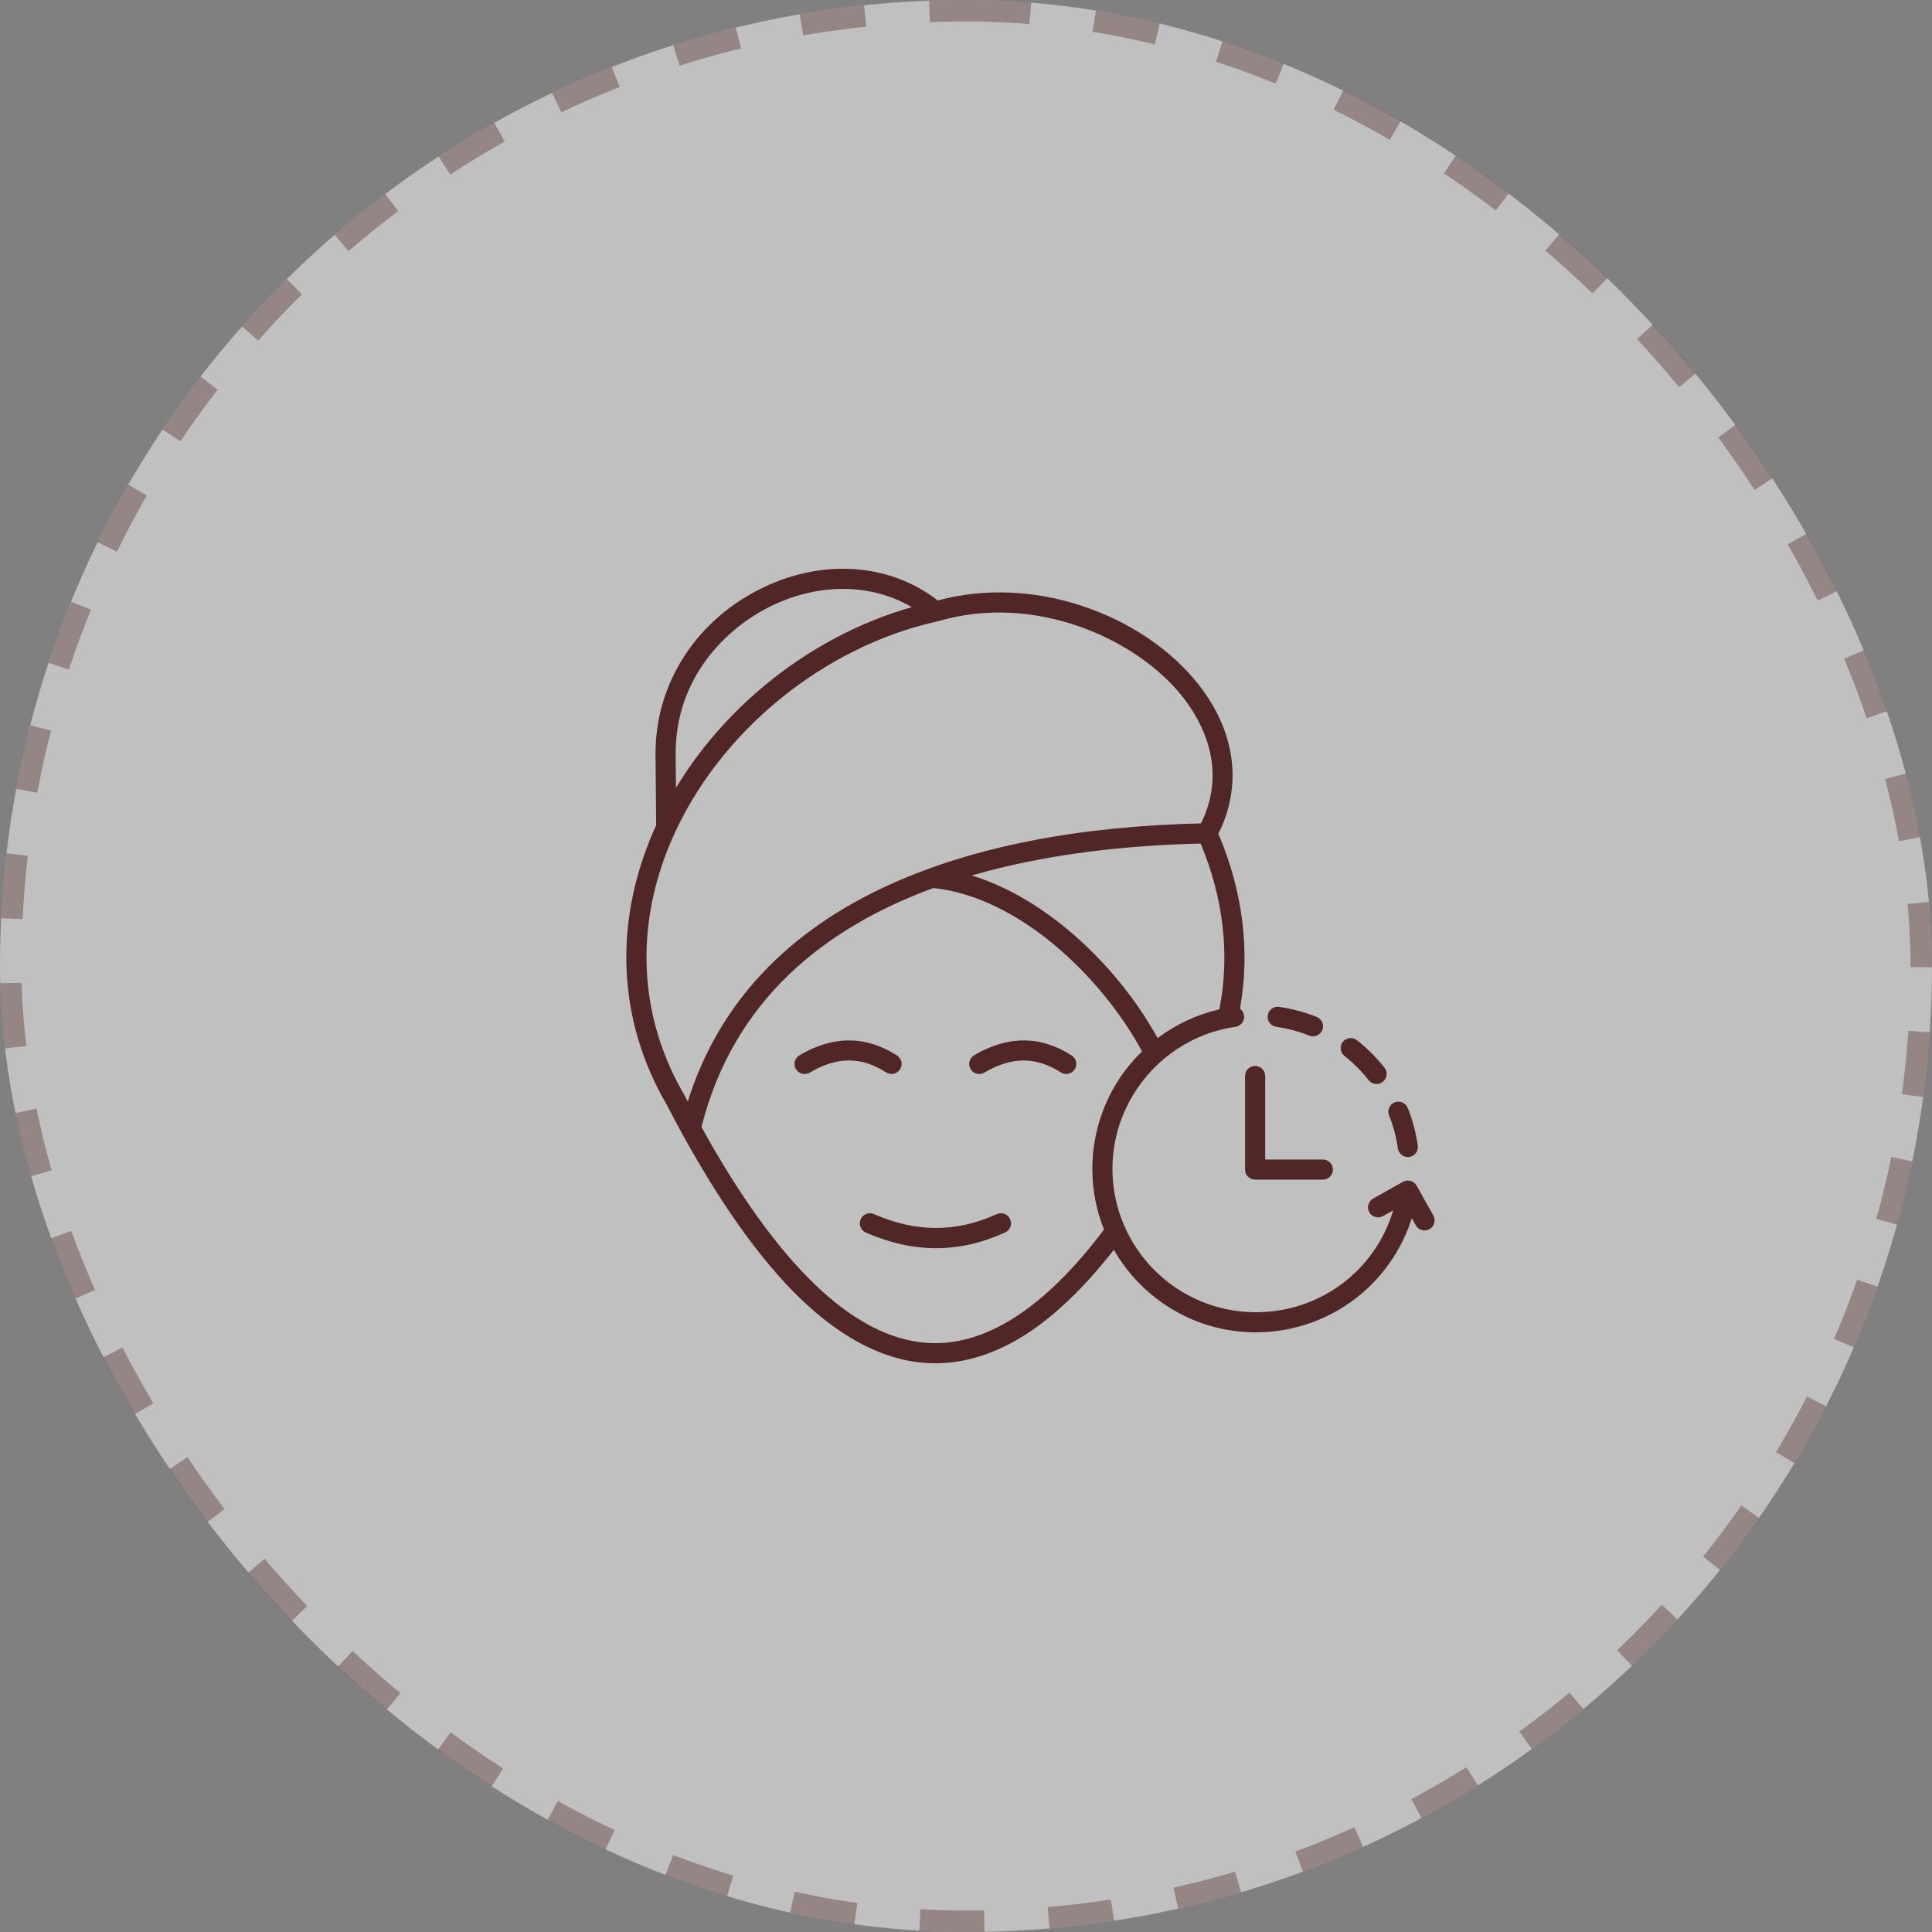
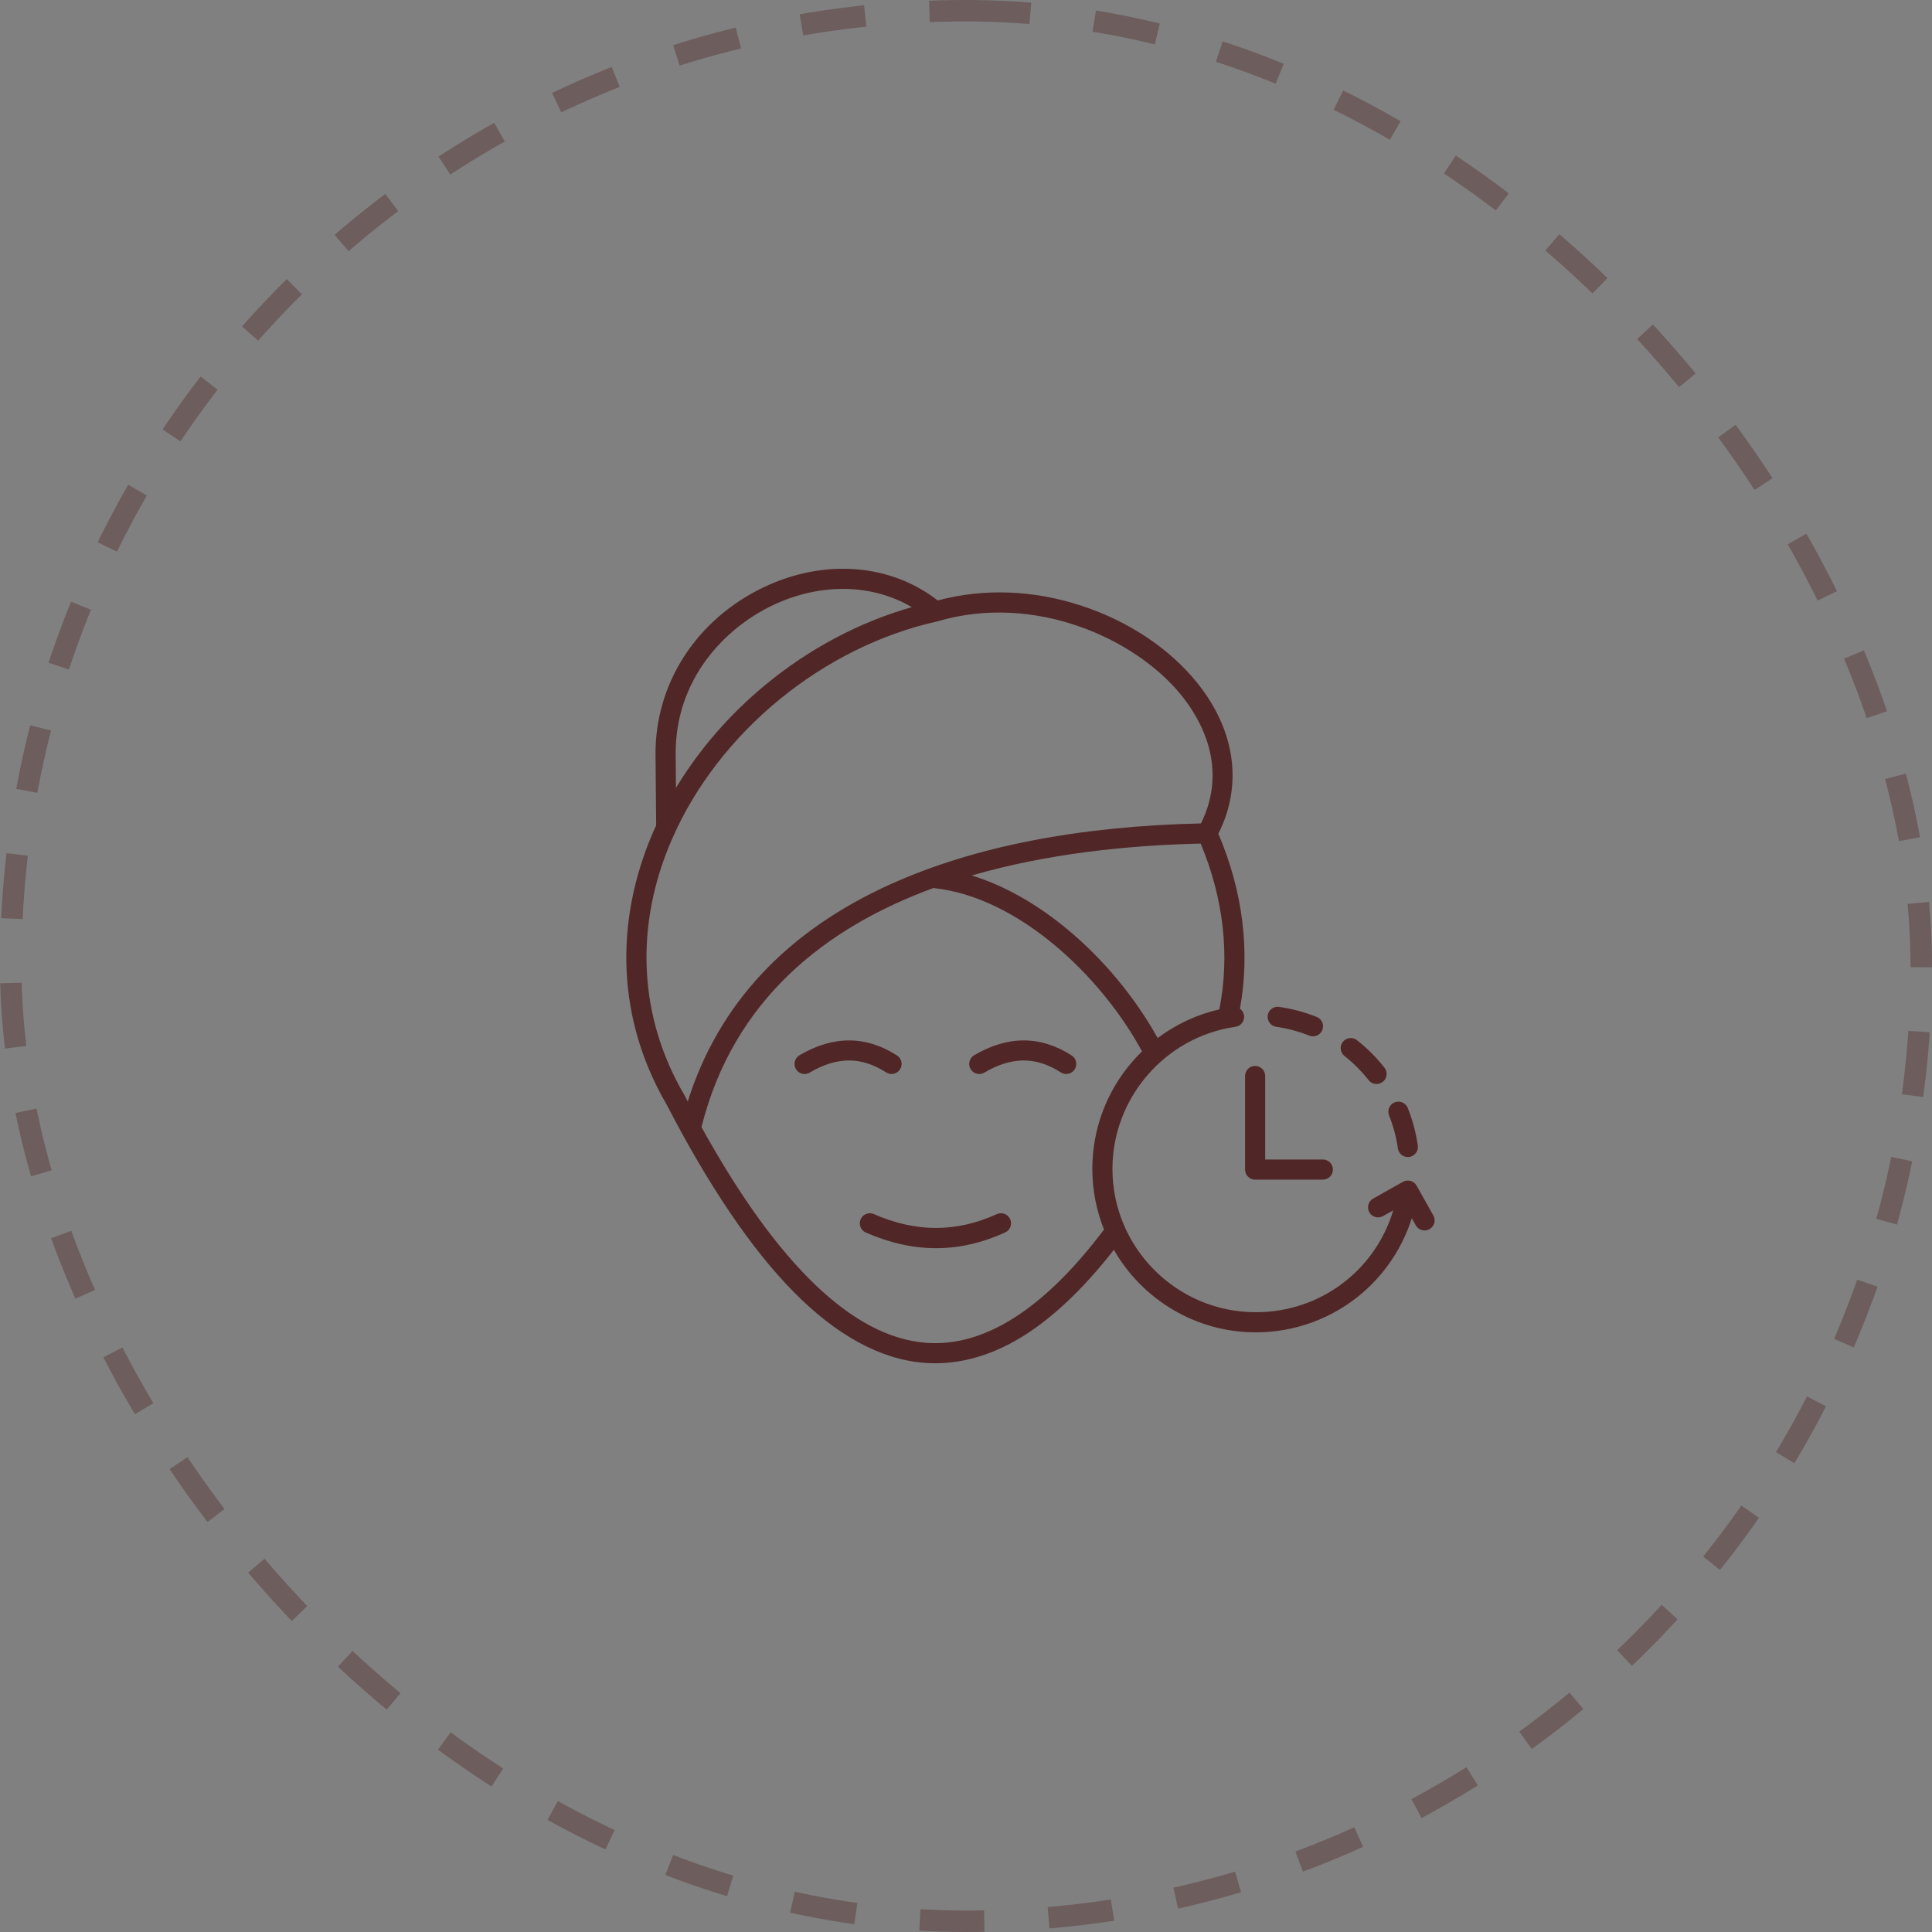
<svg xmlns="http://www.w3.org/2000/svg" width="90" height="90" viewBox="0 0 90 90" fill="none">
  <rect x="0" y="0" width="90" height="90" fill="#808080" stroke="none" />
-   <rect width="90" height="90" rx="45" fill="white" fill-opacity="0.5" />
  <rect x="0.5" y="0.5" width="89" height="89" rx="44.5" stroke="#512626" stroke-opacity="0.38" stroke-dasharray="3 3" />
  <path d="M64.708 51.962C64.612 51.721 64.728 51.449 64.969 51.352C65.21 51.256 65.482 51.373 65.579 51.613C65.803 52.175 65.961 52.765 66.046 53.365C66.083 53.621 65.905 53.859 65.649 53.895C65.626 53.898 65.604 53.9 65.582 53.9C65.353 53.9 65.152 53.731 65.119 53.497C65.044 52.971 64.906 52.455 64.708 51.962ZM62.633 49.194C63.05 49.522 63.428 49.901 63.757 50.318C63.85 50.435 63.987 50.497 64.126 50.497C64.228 50.497 64.33 50.464 64.416 50.396C64.619 50.236 64.654 49.941 64.494 49.737C64.12 49.262 63.689 48.831 63.213 48.457C63.01 48.297 62.714 48.332 62.554 48.535C62.395 48.739 62.43 49.034 62.633 49.194ZM59.454 47.833C59.981 47.908 60.497 48.046 60.989 48.243C61.047 48.266 61.106 48.277 61.164 48.277C61.35 48.277 61.525 48.166 61.599 47.982C61.695 47.741 61.578 47.469 61.338 47.373C60.776 47.148 60.186 46.99 59.586 46.904C59.329 46.867 59.093 47.045 59.056 47.302C59.02 47.559 59.198 47.796 59.454 47.833ZM66.591 57.259C66.518 57.299 66.439 57.319 66.362 57.319C66.198 57.319 66.039 57.233 65.953 57.08L65.767 56.749C65.343 58.087 64.551 59.295 63.473 60.224C62.093 61.412 60.328 62.066 58.504 62.066C55.675 62.066 53.202 60.516 51.888 58.221C50.521 59.97 49.138 61.298 47.77 62.173C46.382 63.059 44.972 63.506 43.571 63.506C43.395 63.506 43.22 63.499 43.045 63.485C41.012 63.323 38.964 62.206 36.957 60.168C35.005 58.184 33.019 55.253 31.055 51.456C28.777 47.552 28.563 43.022 30.452 38.699C30.489 38.615 30.529 38.532 30.567 38.449L30.537 35.17C30.507 31.834 32.451 28.834 35.611 27.341C38.416 26.016 41.484 26.262 43.682 27.972C45.832 27.396 48.151 27.481 50.408 28.227C52.589 28.947 54.498 30.224 55.781 31.823C57.551 34.029 57.9 36.573 56.755 38.838C57.9 41.52 58.246 44.322 57.762 46.989C57.861 47.061 57.932 47.172 57.951 47.302C57.988 47.559 57.81 47.796 57.553 47.833C54.286 48.298 51.822 51.141 51.822 54.448C51.822 58.132 54.82 61.129 58.504 61.129C61.504 61.129 64.067 59.18 64.902 56.384L64.426 56.651C64.2 56.777 63.914 56.698 63.788 56.472C63.661 56.246 63.741 55.96 63.967 55.834L65.353 55.055C65.461 54.994 65.589 54.978 65.709 55.012C65.829 55.045 65.93 55.125 65.991 55.234L66.77 56.62C66.897 56.846 66.817 57.131 66.591 57.259ZM55.931 39.297C52.485 39.377 48.743 39.773 45.266 40.784C46.759 41.241 48.276 42.091 49.727 43.295C51.404 44.686 52.879 46.467 53.928 48.357C54.781 47.716 55.759 47.259 56.801 47.021C57.301 44.505 57.001 41.848 55.931 39.297ZM31.488 36.705C32.566 34.92 33.982 33.283 35.662 31.897C37.702 30.214 40.039 28.977 42.474 28.283C40.621 27.194 38.23 27.14 36.011 28.189C33.797 29.235 31.442 31.616 31.475 35.162L31.488 36.705ZM31.87 50.993L31.882 51.014C31.934 51.115 31.986 51.215 32.038 51.315C33.462 46.777 36.643 43.37 41.512 41.179C45.388 39.434 50.243 38.487 55.946 38.358C57.228 35.764 55.948 33.528 55.05 32.409C52.909 29.741 48.207 27.618 43.706 28.936C43.696 28.939 43.685 28.941 43.675 28.944C38.339 30.126 33.485 34.102 31.311 39.075C29.543 43.12 29.742 47.352 31.87 50.993ZM51.43 57.277C51.078 56.402 50.885 55.447 50.885 54.448C50.885 52.602 51.553 50.821 52.768 49.434C52.906 49.275 53.051 49.124 53.201 48.978C51.3 45.467 47.443 41.799 43.524 41.374L43.526 41.352C38.432 43.207 34.165 46.583 32.677 52.503C36.214 58.901 39.722 62.28 43.118 62.552C45.832 62.769 48.627 60.994 51.43 57.277ZM58.468 54.952H61.624C61.882 54.952 62.093 54.741 62.093 54.483C62.093 54.224 61.882 54.014 61.624 54.014H58.937V50.124C58.937 49.866 58.727 49.656 58.468 49.656C58.21 49.656 58 49.866 58 50.124V54.483C58 54.742 58.21 54.952 58.468 54.952ZM46.435 56.559C44.547 57.418 42.674 57.417 40.709 56.557C40.472 56.453 40.196 56.561 40.092 56.798C39.988 57.036 40.096 57.312 40.333 57.416C41.444 57.902 42.529 58.145 43.605 58.145C44.682 58.145 45.75 57.902 46.823 57.413C47.059 57.306 47.163 57.028 47.056 56.792C46.949 56.556 46.671 56.452 46.435 56.559ZM41.927 49.815C42.067 49.597 42.004 49.307 41.785 49.167C40.338 48.237 38.809 48.234 37.243 49.158C37.02 49.289 36.946 49.577 37.077 49.8C37.164 49.949 37.321 50.031 37.481 50.031C37.562 50.031 37.643 50.009 37.718 49.966C38.99 49.216 40.121 49.212 41.279 49.956C41.497 50.096 41.787 50.033 41.927 49.815ZM49.922 49.167C48.475 48.237 46.946 48.234 45.379 49.158C45.157 49.289 45.082 49.577 45.214 49.8C45.301 49.949 45.457 50.031 45.618 50.031C45.699 50.031 45.78 50.009 45.855 49.966C47.127 49.216 48.258 49.212 49.415 49.956C49.633 50.096 49.923 50.033 50.063 49.815C50.203 49.597 50.14 49.307 49.922 49.167Z" fill="#512626" />
</svg>